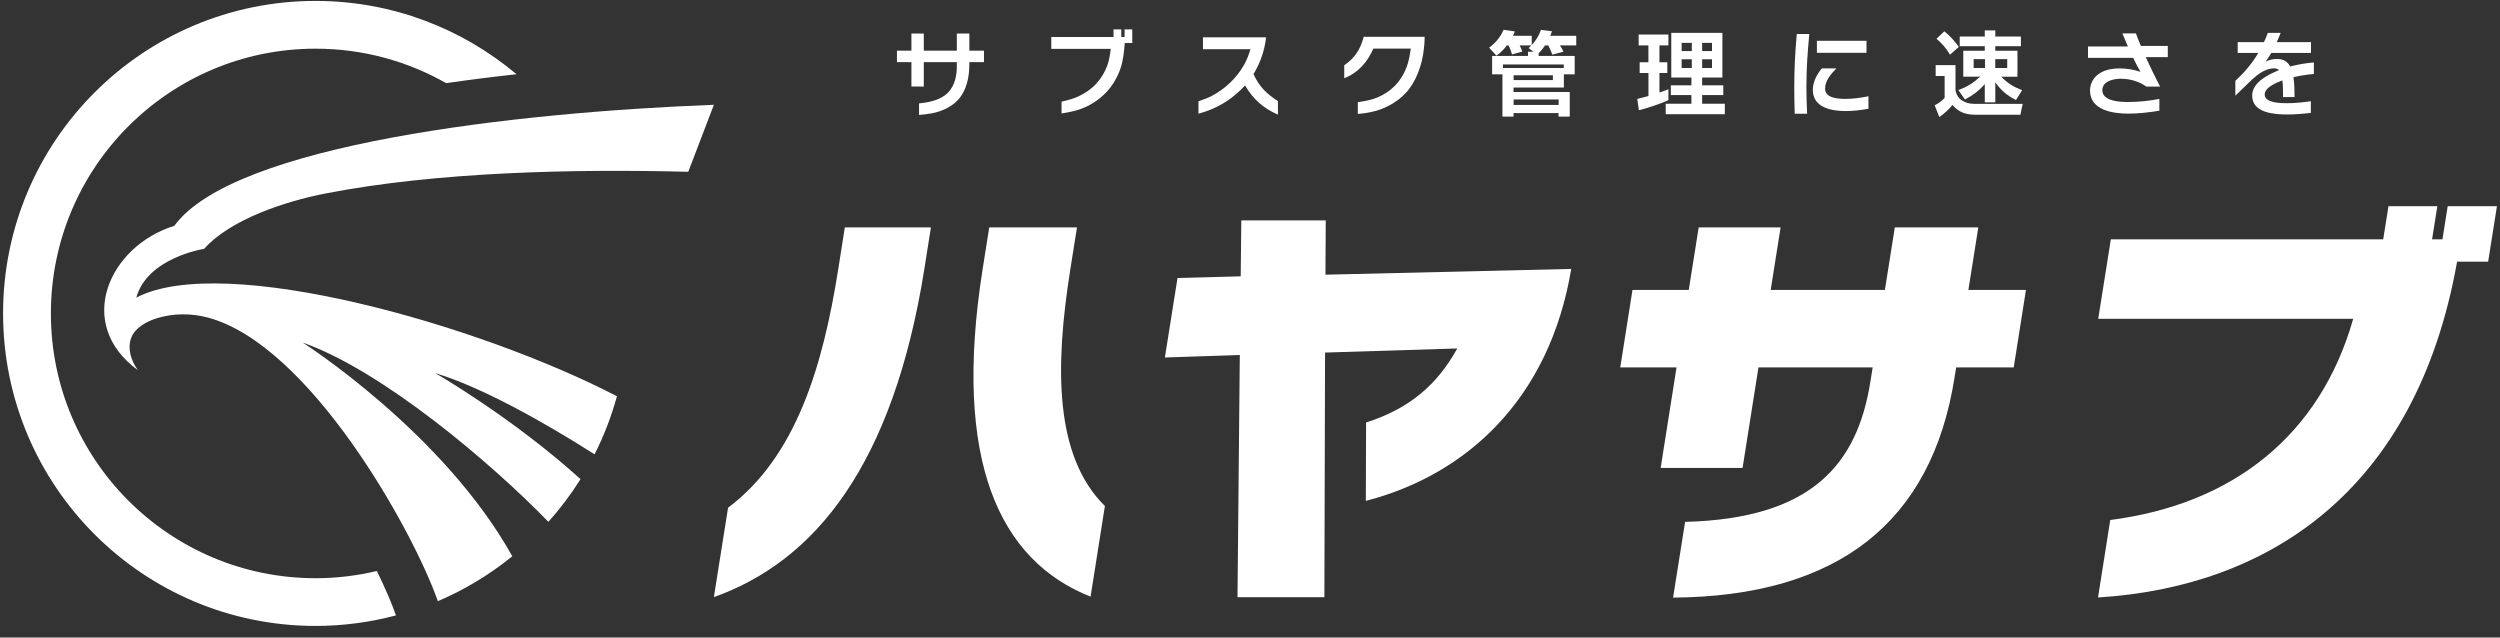
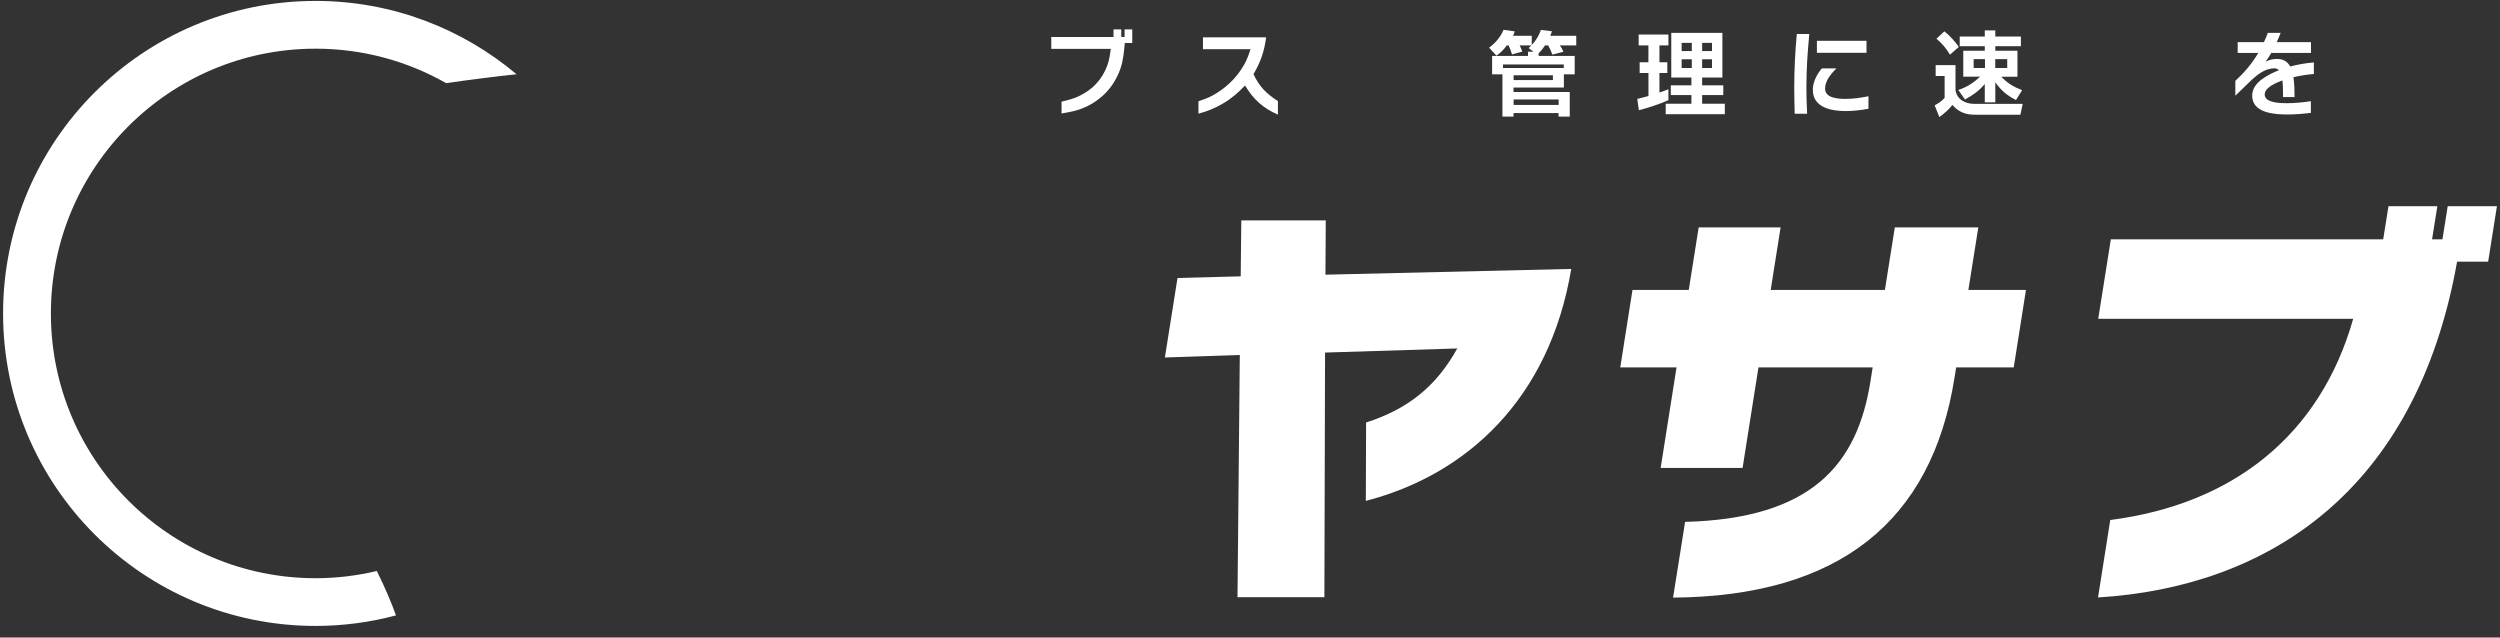
<svg xmlns="http://www.w3.org/2000/svg" width="200" height="51" viewBox="0 0 200 51" fill="none">
  <rect x="0" y="0" width="200" height="51" fill="#333333" stroke="none" />
-   <path d="M13.933 18.07C8.721 19.69 5.943 25.896 11.023 29.608C10.498 28.87 10.173 27.92 10.493 27.034C10.79 26.22 11.744 25.711 12.522 25.467C13.817 25.058 15.28 25.046 16.591 25.395C24.773 27.539 33.06 42.477 35.028 48.093C37.185 47.175 39.186 45.961 40.982 44.501C35.465 34.579 24.212 27.403 24.212 27.403C30.619 29.668 39.302 37.041 43.872 41.747C44.822 40.685 45.68 39.542 46.442 38.331C40.994 33.4 34.82 29.849 34.82 29.849C38.488 30.951 43.511 33.761 47.565 36.347C48.31 34.876 48.911 33.32 49.356 31.701C38.388 26 17.898 20.159 10.906 23.807C11.784 20.612 16.319 19.906 16.331 19.906C18.411 17.565 22.789 16.11 26.032 15.48C35.016 13.728 46.105 13.512 55.061 13.744L57.11 8.384C41.379 8.978 18.668 11.536 13.933 18.082V18.07Z" fill="white" />
  <path d="M30.145 45.68C28.574 46.053 26.934 46.257 25.251 46.257C13.552 46.257 4.071 36.776 4.071 25.078C4.071 13.38 13.548 3.894 25.247 3.894C29.047 3.894 32.611 4.901 35.694 6.652C37.562 6.38 39.45 6.143 41.323 5.939C36.973 2.287 31.372 0.074 25.247 0.074C11.44 0.074 0.247 11.267 0.247 25.074C0.247 38.881 11.44 50.074 25.247 50.074C27.471 50.074 29.624 49.777 31.677 49.232C31.316 48.202 30.791 46.987 30.145 45.676V45.68Z" fill="white" />
-   <path d="M57.11 47.769L58.245 40.617C63.689 36.539 65.834 29.291 67.064 21.506L67.586 18.19H74.473L73.956 21.47C71.462 37.201 65.212 44.886 57.11 47.769ZM78.61 21.534L79.139 18.19H86.159L85.618 21.602C84.399 29.287 84.323 36.475 88.392 40.48L87.246 47.733C79.957 44.85 76.185 36.872 78.61 21.538V21.534Z" fill="white" />
  <path d="M106.036 21.967L106.06 17.633H99.305L99.257 22.107L94.201 22.239L93.191 28.598L99.184 28.401L99 47.777H105.951L106.004 28.205L116.583 27.876C114.964 30.787 112.779 32.679 109.287 33.801L109.267 40.071C117.281 37.995 123.948 31.973 125.7 21.514L106.024 21.975H106.028L106.036 21.967Z" fill="white" />
  <path d="M196.566 20.94C193.271 39.45 181.284 46.967 167.842 47.797L168.82 41.599C178.654 40.34 185.618 34.807 188.256 25.503H167.858L168.868 19.144H190.657L191.078 16.498H194.987L194.566 19.144H195.396L195.817 16.498H199.754L199.052 20.936H196.566V20.94Z" fill="white" />
  <path d="M158.273 18.19H151.586L150.792 23.194H141.656L142.449 18.19H135.895L135.101 23.194H130.599L129.621 29.391H134.123L132.852 37.437H139.406L140.677 29.391H149.814L149.633 30.522C148.583 37.145 144.951 41.486 134.808 41.751L133.846 47.809C147.072 47.708 154.536 41.751 156.36 30.221L156.493 29.391H161.099L162.077 23.194H157.471L158.265 18.19H158.269H158.273Z" fill="white" />
-   <path d="M77.548 4.969V5.117C77.548 6.155 77.343 7.242 76.61 8.024C76.052 8.609 75.219 8.954 74.473 9.078C74.156 9.13 73.859 9.174 73.523 9.194V8.272C74.365 8.184 75.279 8.008 75.888 7.358C76.401 6.793 76.546 6.027 76.546 5.285V4.969H73.903V6.925H72.913V4.969H71.755V4.055H72.913V2.684H73.903V4.055H76.546V2.684H77.548V4.055H78.718V4.969H77.548Z" fill="white" />
  <path d="M89.984 3.437C89.923 4.135 89.859 4.844 89.627 5.51C89.386 6.191 89.013 6.837 88.52 7.362C88.031 7.887 87.422 8.308 86.768 8.593C86.183 8.857 85.554 8.974 84.924 9.078V8.132C85.393 8.024 85.87 7.903 86.299 7.699C86.82 7.45 87.31 7.122 87.698 6.697C88.087 6.28 88.388 5.774 88.584 5.241C88.737 4.808 88.805 4.355 88.861 3.91H84.102V2.96H89.082V2.351H89.703V2.96H89.968V2.351H90.581V3.441H89.98L89.984 3.437Z" fill="white" />
  <path d="M99.605 6.837C99.064 7.414 98.515 7.883 97.825 8.288C97.212 8.645 96.558 8.918 95.877 9.094V8.1C96.25 7.975 96.623 7.843 96.967 7.659C97.48 7.382 97.957 7.045 98.374 6.648C98.827 6.224 99.224 5.726 99.525 5.185C99.754 4.788 99.906 4.363 100.038 3.934H96.238V2.984H101.289C101.157 4.067 100.844 4.989 100.279 5.927C100.724 6.909 101.325 7.514 102.235 8.088V9.17C101.048 8.657 100.267 7.947 99.605 6.841V6.837Z" fill="white" />
-   <path d="M108.621 8.176C109.155 8.096 109.692 8.007 110.197 7.795C110.702 7.582 111.171 7.282 111.56 6.893C112.137 6.316 112.534 5.554 112.71 4.756C112.771 4.472 112.827 4.179 112.863 3.886H109.868C109.636 4.415 109.339 4.904 108.938 5.321C108.529 5.746 108.08 6.047 107.539 6.26V5.221C108.389 4.644 108.834 3.934 109.098 2.944H113.969V3.096C113.969 3.353 113.941 3.63 113.909 3.91C113.785 5.169 113.288 6.568 112.438 7.462C111.72 8.216 110.73 8.745 109.744 8.95C109.371 9.03 109.006 9.09 108.625 9.118V8.18L108.621 8.176Z" fill="white" />
  <path d="M122.296 3.842C122.376 3.77 122.444 3.702 122.516 3.63H121.57C121.643 3.762 121.739 3.982 121.783 4.127L120.961 4.355C120.901 4.127 120.793 3.842 120.688 3.63H120.548C120.308 3.95 120.059 4.223 119.714 4.451L119.129 3.814C119.606 3.469 120.067 2.944 120.279 2.387L121.181 2.511C121.137 2.659 121.109 2.724 121.041 2.864H122.541V3.602C122.885 3.229 123.106 2.868 123.274 2.395L124.152 2.499C124.108 2.639 124.08 2.732 124.02 2.864H126.1V3.634H124.79C124.906 3.794 125.002 3.954 125.074 4.139L124.188 4.371C124.092 4.115 123.992 3.866 123.859 3.634H123.603C123.451 3.862 123.286 4.075 123.09 4.263V4.476H125.976V5.947H125.11V7.001H121.081V7.362H125.579V9.33H124.685V9.046H121.081V9.33H120.195V5.947H119.369V4.476H122.24V4.139H122.681L122.292 3.846L122.296 3.842ZM125.102 5.157H120.239V5.442H125.102V5.157ZM121.089 6.404H124.232V6.023H121.089V6.404ZM121.089 8.396H124.693V7.955H121.089V8.396Z" fill="white" />
  <path d="M131.873 5.839H131.172V4.981H131.873V3.634H131.092V2.764H133.473V3.634H132.755V4.981H133.385V5.839H132.755V7.398C132.996 7.318 133.241 7.238 133.473 7.142V8.012C132.872 8.296 131.761 8.657 131.108 8.817L130.983 7.911C131.284 7.839 131.585 7.763 131.877 7.679V5.843L131.873 5.839ZM137.791 2.631V6.203H136.171V6.825H137.863V7.603H136.171V8.3H137.987V9.134H133.257V8.3H135.313V7.603H133.665V6.825H135.313V6.203H133.702V2.631H137.787H137.791ZM134.531 3.429V4.083H135.345V3.429H134.531ZM134.531 4.74V5.438H135.345V4.74H134.531ZM136.171 3.429V4.083H136.961V3.429H136.171ZM136.171 4.74V5.438H136.961V4.74H136.171Z" fill="white" />
  <path d="M144.51 6.821C144.51 7.582 144.534 8.336 144.57 9.098H143.576C143.556 8.396 143.54 7.691 143.54 6.989C143.54 5.562 143.612 4.139 143.744 2.72H144.746C144.614 4.083 144.514 5.45 144.514 6.821H144.51ZM147.649 8.885C146.53 8.885 145.027 8.613 145.027 7.194C145.027 6.548 145.348 5.955 145.744 5.474H146.907C146.49 5.907 146.005 6.456 146.005 7.085C146.005 7.867 147.079 7.911 147.645 7.911C148.258 7.911 148.875 7.823 149.477 7.699V8.701C148.875 8.809 148.262 8.885 147.645 8.885H147.649ZM145.352 4.223V3.265H149.32V4.223H145.352Z" fill="white" />
  <path d="M156.44 5.209V7.21C156.557 7.963 157.222 8.308 157.936 8.308H161.816L161.632 9.178H158.044C157.262 9.178 156.717 8.99 156.192 8.396C155.943 8.725 155.534 9.094 155.146 9.363L154.773 8.424C155.045 8.292 155.374 8.06 155.57 7.831V6.079H154.853V5.209H156.44ZM156.705 3.754L155.995 4.375C155.719 3.89 155.35 3.461 154.917 3.101L155.546 2.507C155.971 2.836 156.396 3.313 156.705 3.754ZM157.062 6.139V4.059H158.782V3.698H156.777V2.92H158.782V2.431H159.624V2.92H161.672V3.698H159.624V4.059H161.396V6.139H160.101C160.63 6.681 161.075 6.945 161.768 7.214L161.279 8.004C160.546 7.623 160.117 7.266 159.624 6.588V8.184H158.782V6.721C158.297 7.29 157.844 7.607 157.198 7.959L156.665 7.198C157.354 6.969 157.88 6.628 158.409 6.135H157.062V6.139ZM157.892 4.728V5.438H158.798V4.728H157.892ZM159.62 4.728V5.438H160.578V4.728H159.62Z" fill="white" />
-   <path d="M171.655 4.564C172.019 5.362 172.408 6.147 172.805 6.929H171.707C171.121 6.504 170.38 6.3 169.658 6.3C169.089 6.3 168.187 6.484 168.187 7.214C168.187 8.116 169.63 8.16 170.259 8.16C171.093 8.16 171.927 8.072 172.749 7.911V8.857C171.927 8.99 171.101 9.09 170.267 9.09C169.045 9.09 167.201 8.825 167.201 7.246C167.201 6.741 167.429 6.272 167.83 5.963C168.319 5.59 168.957 5.474 169.566 5.474C170.131 5.474 170.7 5.562 171.234 5.75C171.029 5.386 170.837 5.013 170.656 4.632H167.04V3.718H170.231C170.079 3.373 169.931 3.02 169.79 2.672H170.873C170.997 3.008 171.129 3.345 171.27 3.674H173.423V4.568H171.659L171.655 4.564Z" fill="white" />
  <path d="M183.477 6.175C183.549 6.701 183.565 7.23 183.565 7.763H182.643C182.643 7.318 182.643 6.877 182.591 6.432C182.138 6.608 181.176 6.973 181.176 7.567C181.176 8.248 182.487 8.256 182.956 8.256C183.593 8.256 184.231 8.192 184.868 8.096V9.034C184.247 9.106 183.617 9.158 182.992 9.158C181.966 9.158 180.174 9.05 180.174 7.651C180.174 6.576 181.469 5.959 182.318 5.614C182.214 5.518 182.09 5.466 181.954 5.466C181.252 5.466 180.659 5.911 180.166 6.36C179.721 6.793 179.272 7.226 178.827 7.655V6.468C179.544 5.811 180.174 5.069 180.663 4.235H179.015V3.369H181.116C181.232 3.129 181.336 2.88 181.424 2.631H182.451C182.355 2.88 182.254 3.129 182.142 3.369H184.88V4.235H181.701C181.561 4.476 181.408 4.712 181.248 4.937C181.513 4.788 181.861 4.716 182.15 4.716C182.635 4.716 182.976 4.893 183.22 5.317C183.842 5.157 184.471 5.045 185.109 4.997V5.919C184.559 5.963 184.018 6.051 183.477 6.175Z" fill="white" />
</svg>